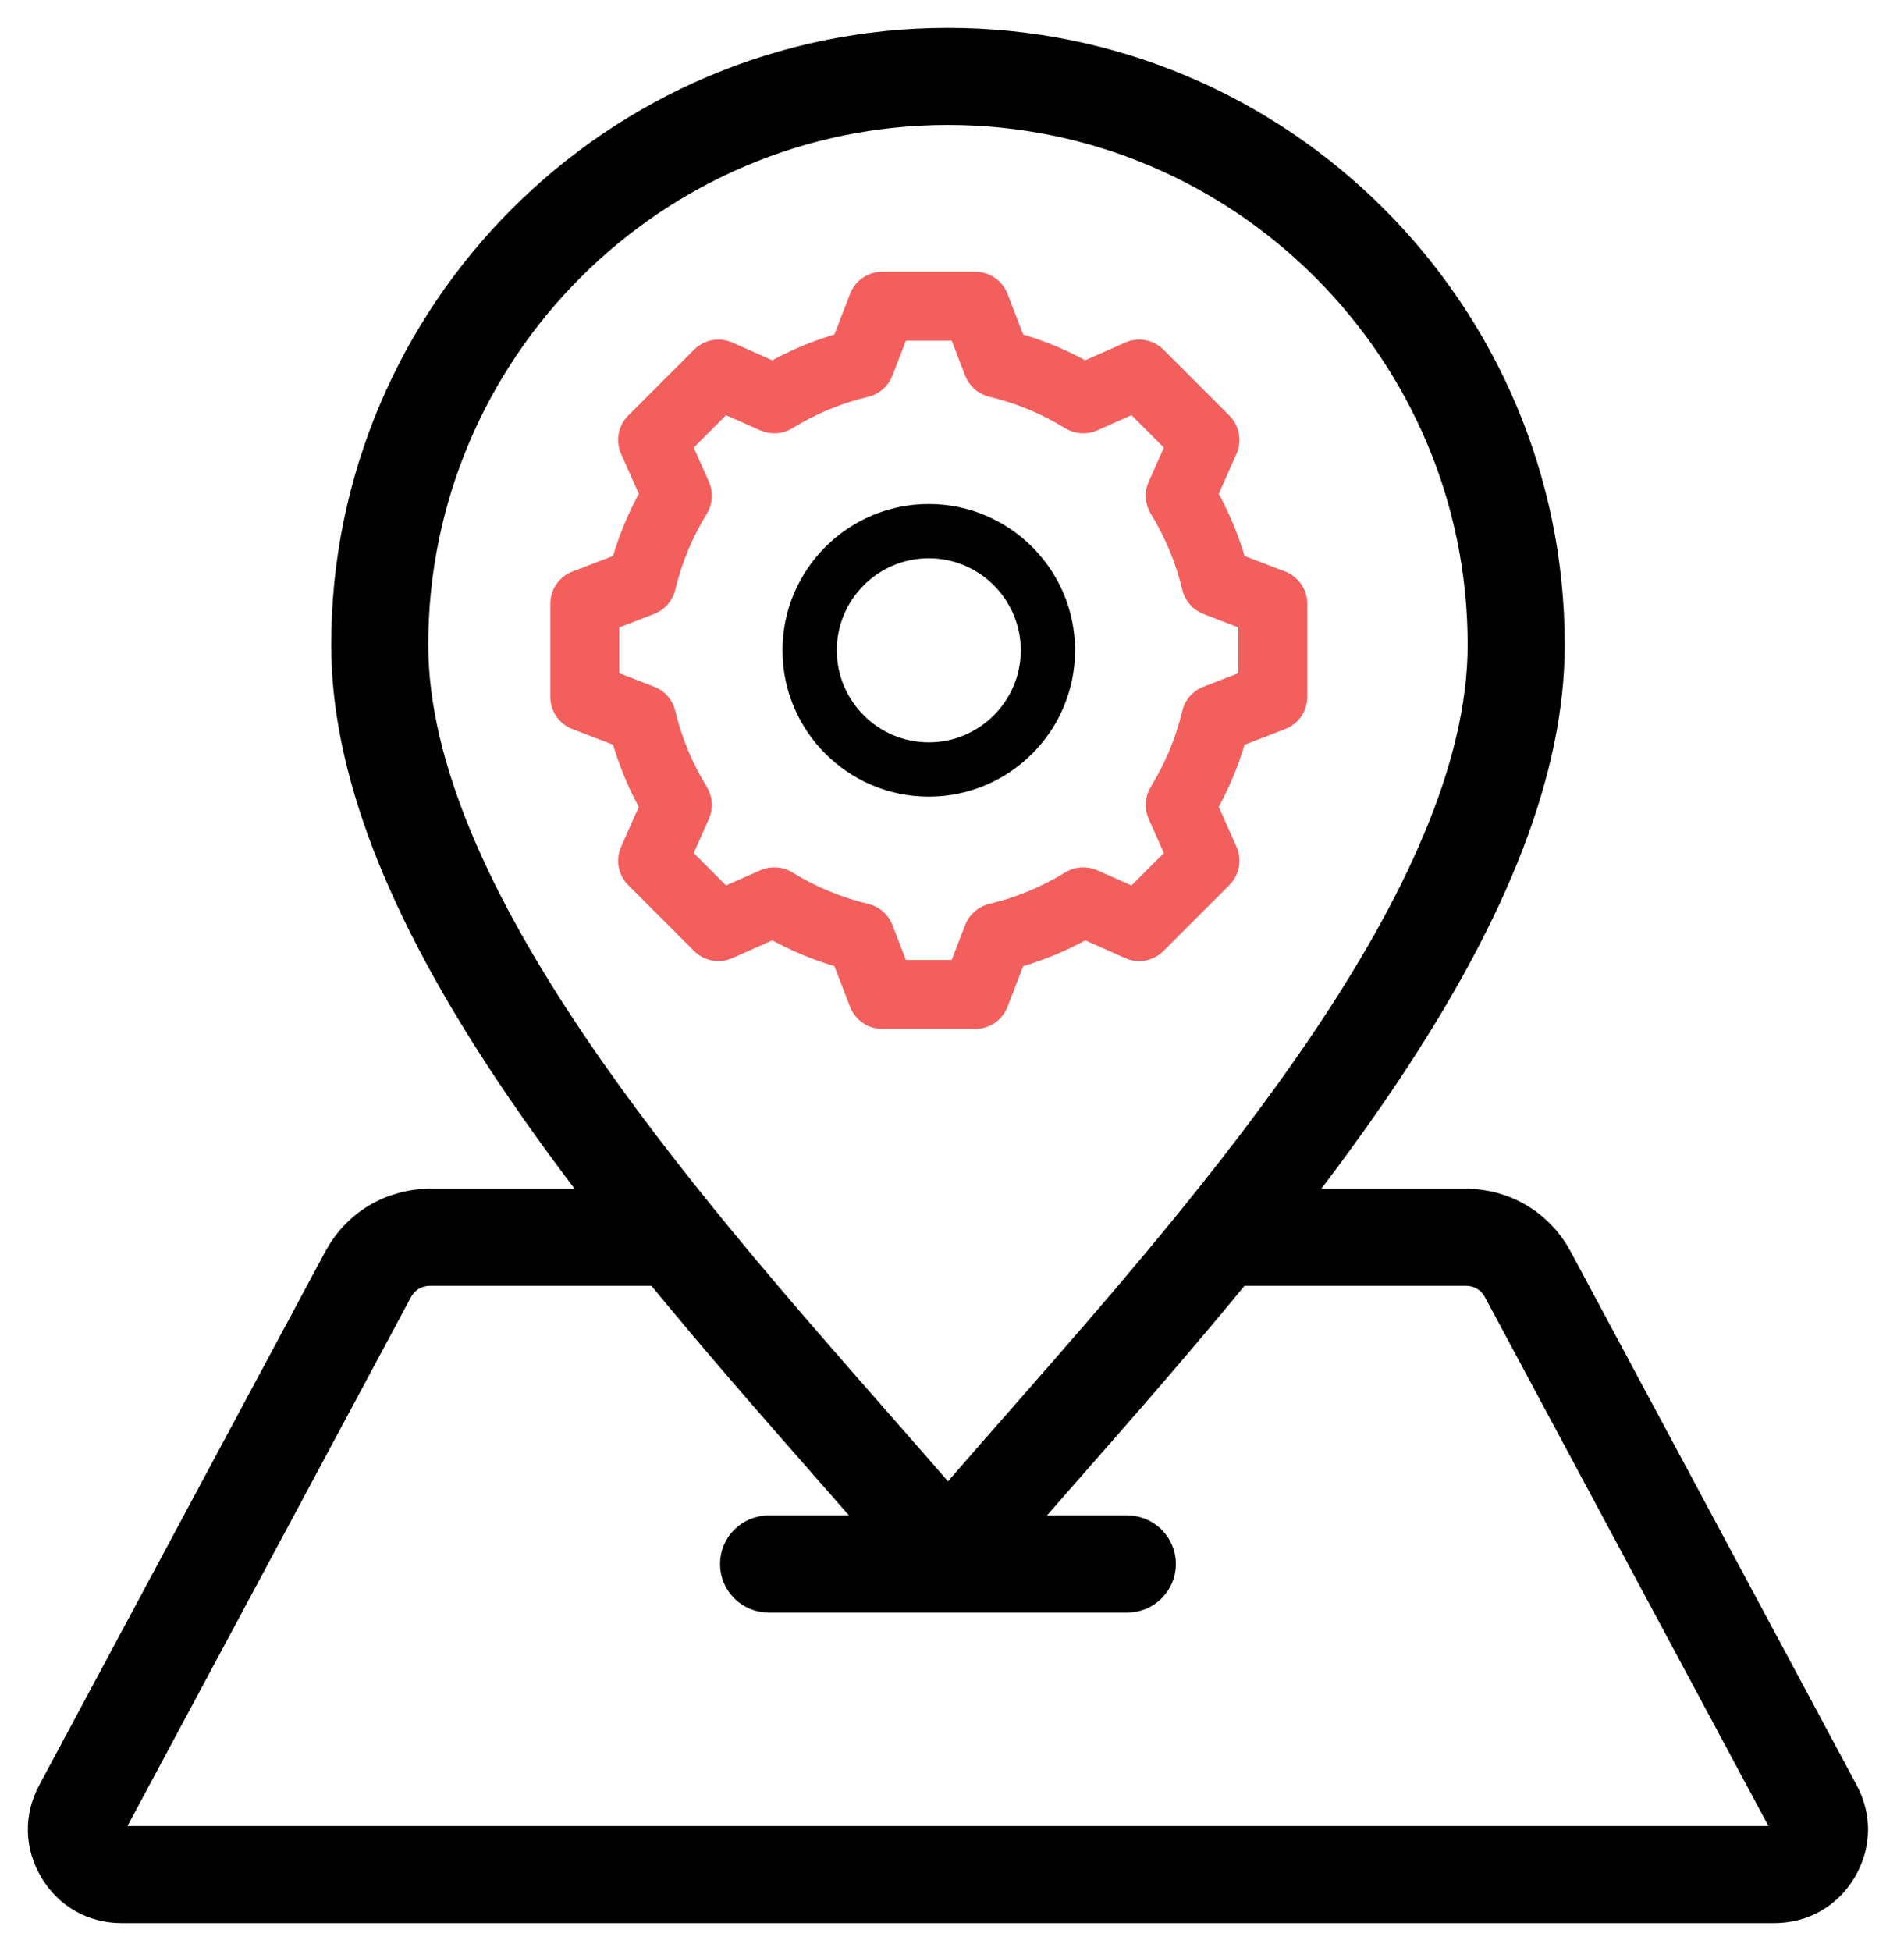
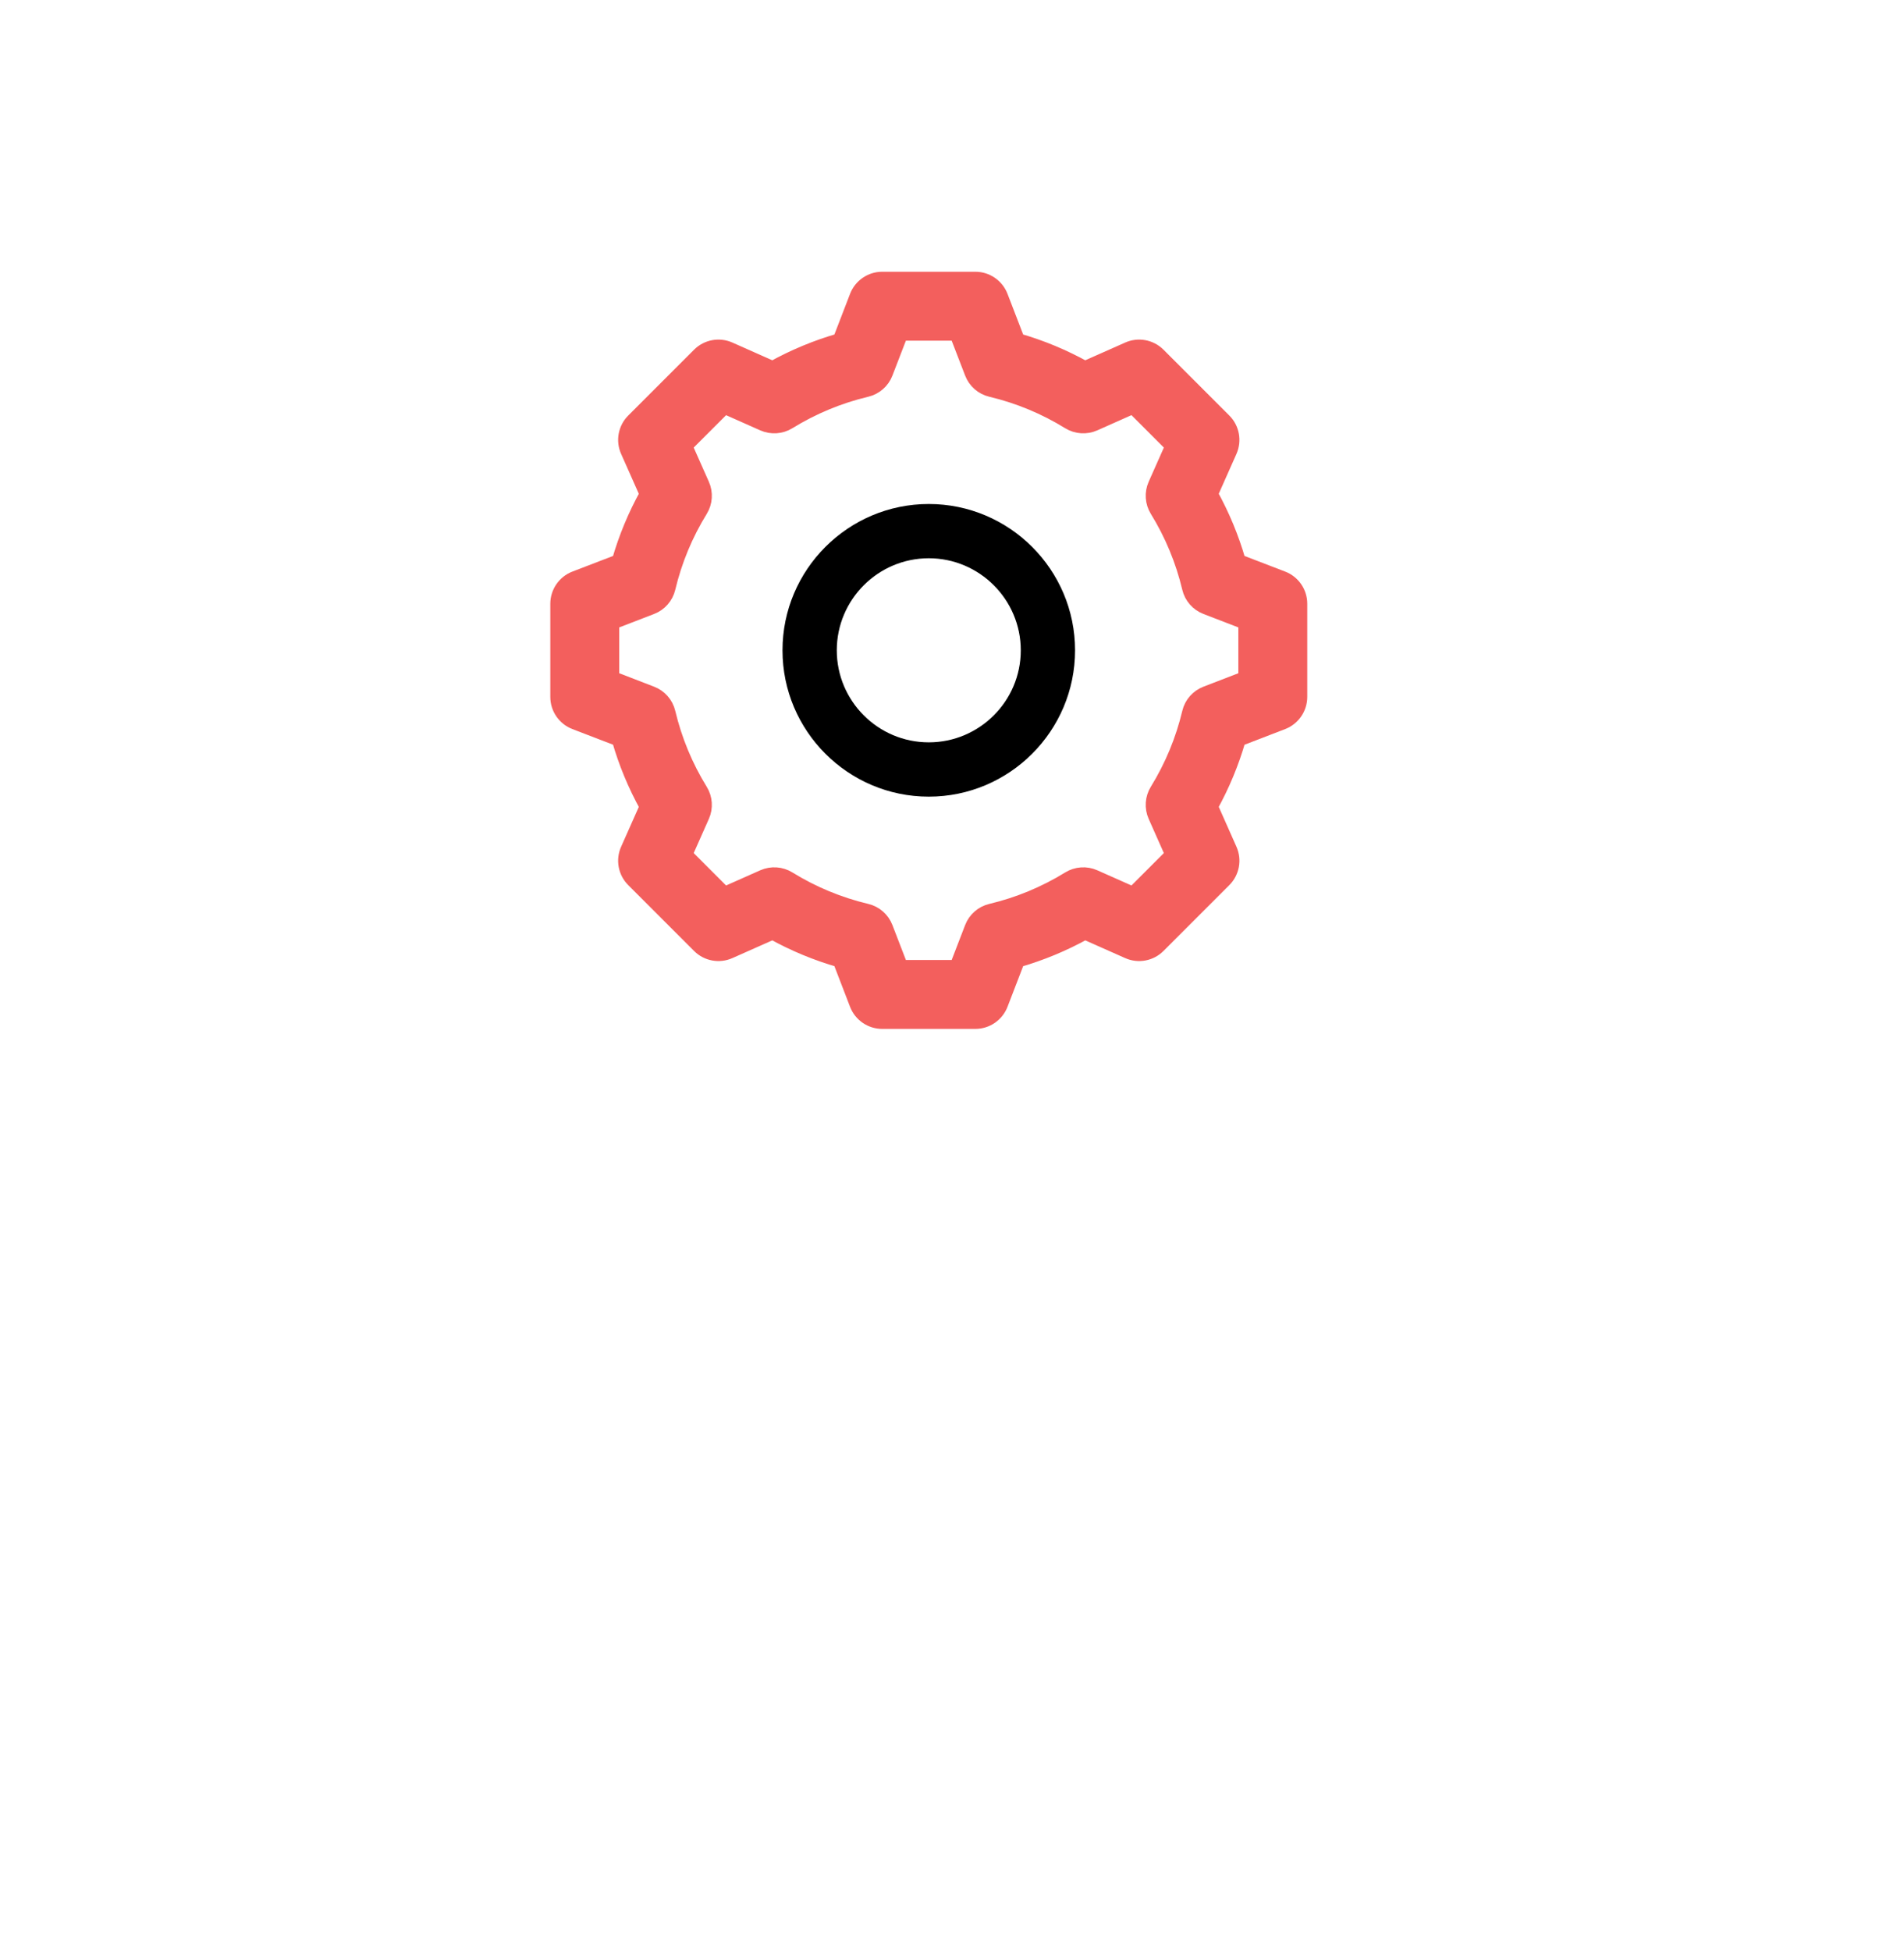
<svg xmlns="http://www.w3.org/2000/svg" width="41" height="42" viewBox="0 0 41 42" fill="none">
-   <path d="M39.629 38.62L33.474 27.141C33.088 26.42 32.369 25.99 31.551 25.99H27.641C28.381 25.041 29.094 24.072 29.752 23.09C32.136 19.529 33.294 16.517 33.294 13.881C33.294 6.779 27.516 1 20.413 1C13.31 1 7.532 6.779 7.532 13.881C7.532 16.517 8.691 19.529 11.075 23.09C11.732 24.072 12.445 25.041 13.185 25.99H9.275C8.457 25.99 7.738 26.42 7.352 27.141L1.197 38.62C0.922 39.133 0.936 39.714 1.235 40.214C1.533 40.714 2.039 41 2.621 41H38.205C38.787 41 39.293 40.714 39.592 40.214C39.891 39.714 39.904 39.133 39.629 38.62ZM8.822 13.881C8.822 7.49 14.022 2.29 20.413 2.29C26.804 2.29 32.004 7.49 32.004 13.881C32.004 19.28 26.221 25.871 21.999 30.683C21.443 31.316 20.911 31.923 20.413 32.501C19.916 31.923 19.383 31.316 18.828 30.683C14.605 25.871 8.822 19.28 8.822 13.881ZM38.485 39.551C38.421 39.658 38.329 39.71 38.205 39.71H2.621C2.497 39.71 2.405 39.658 2.342 39.551C2.278 39.445 2.275 39.34 2.334 39.23L8.489 27.751C8.652 27.447 8.931 27.28 9.275 27.28H14.216C15.434 28.77 16.686 30.199 17.858 31.534C18.31 32.049 18.746 32.546 19.16 33.024H16.551C16.194 33.024 15.905 33.313 15.905 33.669C15.905 34.026 16.194 34.314 16.551 34.314H24.276C24.632 34.314 24.921 34.026 24.921 33.669C24.921 33.313 24.632 33.024 24.276 33.024H21.666C22.08 32.546 22.517 32.049 22.968 31.534C24.14 30.199 25.392 28.77 26.61 27.28H31.551C31.895 27.28 32.175 27.447 32.337 27.751L38.492 39.23C38.551 39.339 38.548 39.445 38.485 39.551Z" fill="black" stroke="black" stroke-width="0.8" />
  <path d="M18.997 22H21.003C21.247 22 21.467 21.849 21.555 21.621L21.919 20.676C22.422 20.532 22.905 20.331 23.364 20.077L24.289 20.488C24.513 20.588 24.775 20.539 24.948 20.366L26.366 18.948C26.539 18.775 26.588 18.513 26.488 18.289L26.077 17.363C26.331 16.905 26.532 16.421 26.676 15.919L27.621 15.555C27.849 15.467 28 15.247 28 15.002V12.997C28 12.752 27.849 12.533 27.621 12.445L26.676 12.082C26.532 11.579 26.331 11.095 26.077 10.636L26.488 9.711C26.587 9.487 26.539 9.225 26.366 9.052L24.948 7.634C24.775 7.461 24.513 7.412 24.289 7.512L23.363 7.923C22.905 7.669 22.421 7.468 21.919 7.324L21.555 6.379C21.467 6.151 21.247 6 21.003 6H18.997C18.753 6 18.533 6.151 18.445 6.379L18.081 7.324C17.579 7.468 17.095 7.669 16.637 7.923L15.711 7.512C15.487 7.412 15.225 7.461 15.052 7.634L13.634 9.052C13.461 9.225 13.412 9.487 13.512 9.711L13.923 10.637C13.669 11.095 13.468 11.579 13.324 12.082L12.379 12.445C12.151 12.533 12 12.753 12 12.998V15.003C12 15.248 12.151 15.467 12.379 15.555L13.324 15.918C13.468 16.422 13.669 16.905 13.923 17.364L13.512 18.289C13.412 18.513 13.461 18.775 13.634 18.948L15.052 20.366C15.225 20.539 15.487 20.588 15.711 20.488L16.637 20.077C17.095 20.331 17.579 20.532 18.081 20.676L18.445 21.621C18.533 21.849 18.753 22 18.997 22ZM16.984 18.909C16.818 18.807 16.612 18.793 16.433 18.872L15.602 19.241L14.759 18.398L15.128 17.567C15.207 17.389 15.193 17.183 15.091 17.017C14.77 16.496 14.536 15.931 14.395 15.338C14.35 15.148 14.214 14.993 14.032 14.923L13.184 14.596V13.404L14.032 13.077C14.214 13.007 14.35 12.852 14.395 12.662C14.536 12.069 14.77 11.505 15.091 10.984C15.193 10.818 15.207 10.612 15.128 10.433L14.759 9.602L15.602 8.759L16.433 9.128C16.612 9.207 16.818 9.193 16.984 9.091C17.505 8.77 18.069 8.536 18.662 8.395C18.852 8.35 19.007 8.214 19.077 8.032L19.404 7.184H20.596L20.923 8.032C20.993 8.214 21.148 8.35 21.338 8.395C21.931 8.536 22.496 8.77 23.016 9.091C23.182 9.193 23.389 9.207 23.567 9.128L24.398 8.758L25.241 9.602L24.872 10.433C24.793 10.611 24.807 10.817 24.909 10.983C25.23 11.504 25.464 12.069 25.605 12.662C25.65 12.852 25.786 13.007 25.968 13.077L26.816 13.404V14.596L25.968 14.923C25.786 14.993 25.65 15.148 25.605 15.338C25.464 15.931 25.23 16.495 24.909 17.016C24.807 17.182 24.793 17.388 24.872 17.567L25.241 18.398L24.398 19.241L23.567 18.872C23.389 18.793 23.183 18.807 23.017 18.909C22.496 19.23 21.931 19.464 21.338 19.605C21.148 19.65 20.993 19.786 20.923 19.968L20.596 20.816H19.404L19.077 19.968C19.007 19.786 18.852 19.65 18.662 19.605C18.069 19.464 17.504 19.23 16.984 18.909Z" fill="#F35F5D" stroke="#F35F5D" stroke-width="0.3" />
  <path d="M23 14C23 12.346 21.654 11 20 11C18.346 11 17 12.346 17 14C17 15.654 18.346 17 20 17C21.654 17 23 15.654 23 14ZM17.869 14C17.869 12.825 18.825 11.868 20 11.868C21.175 11.868 22.131 12.825 22.131 14C22.131 15.175 21.175 16.131 20 16.131C18.825 16.131 17.869 15.175 17.869 14Z" fill="black" stroke="black" stroke-width="0.3" />
</svg>